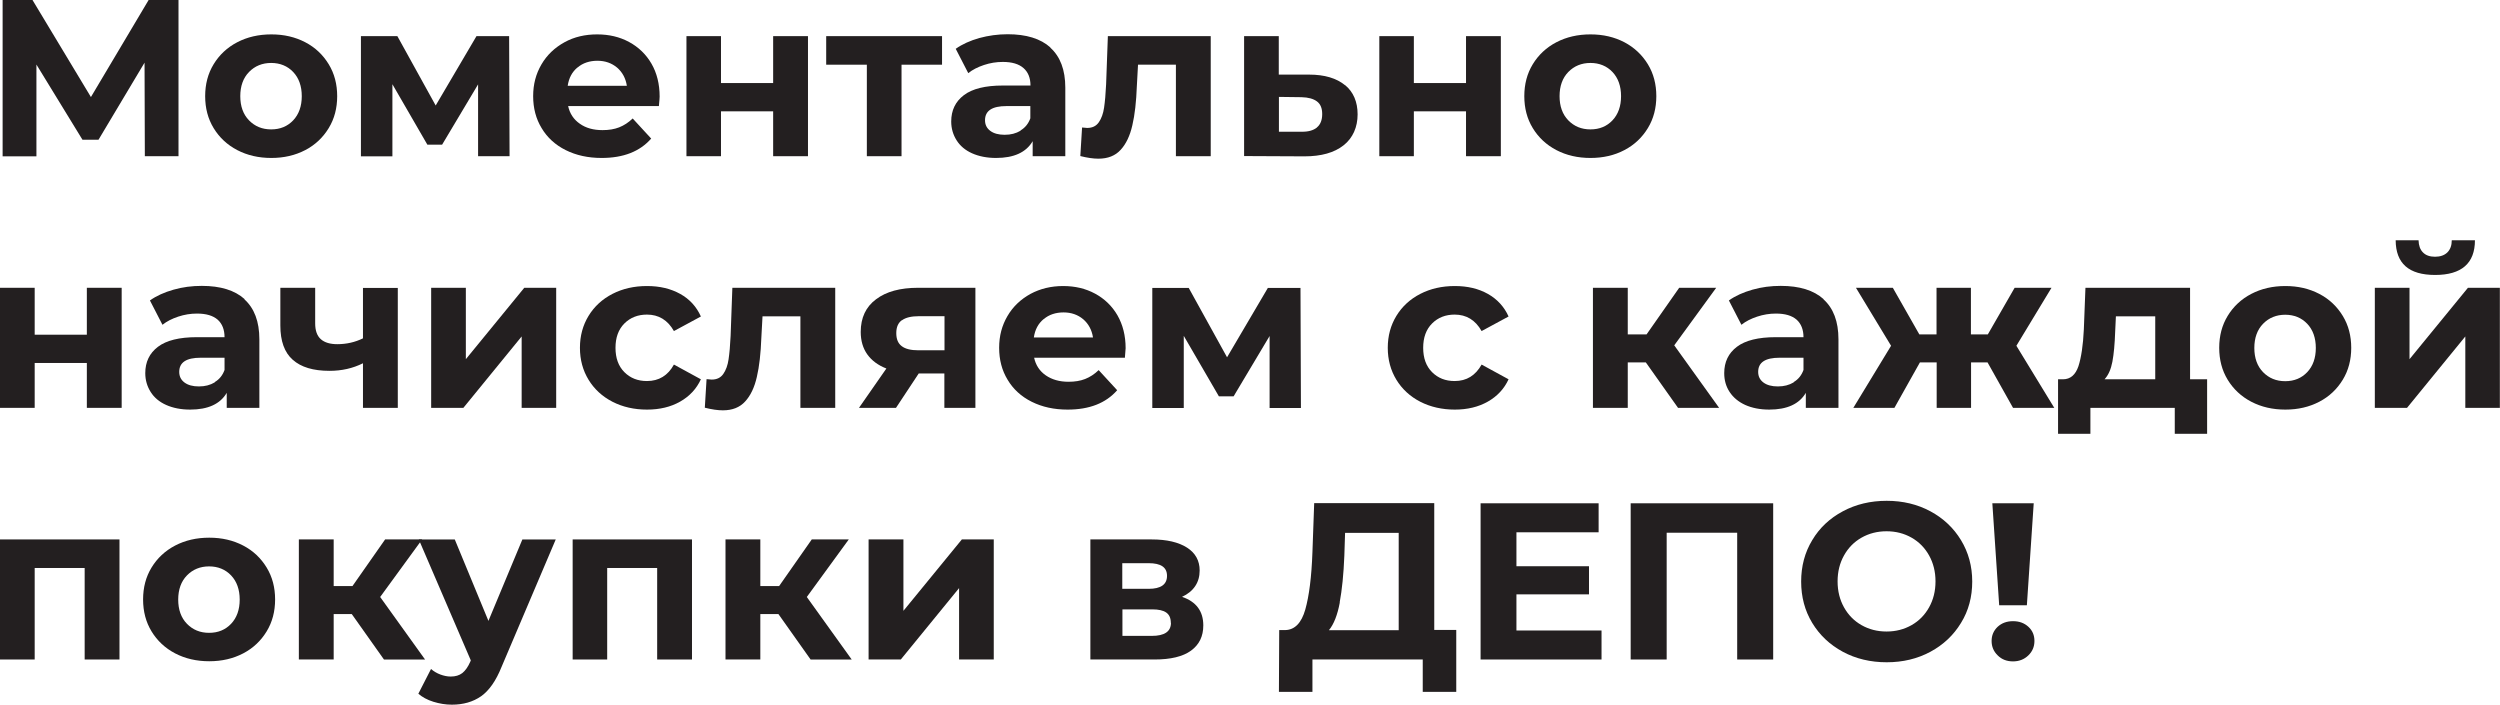
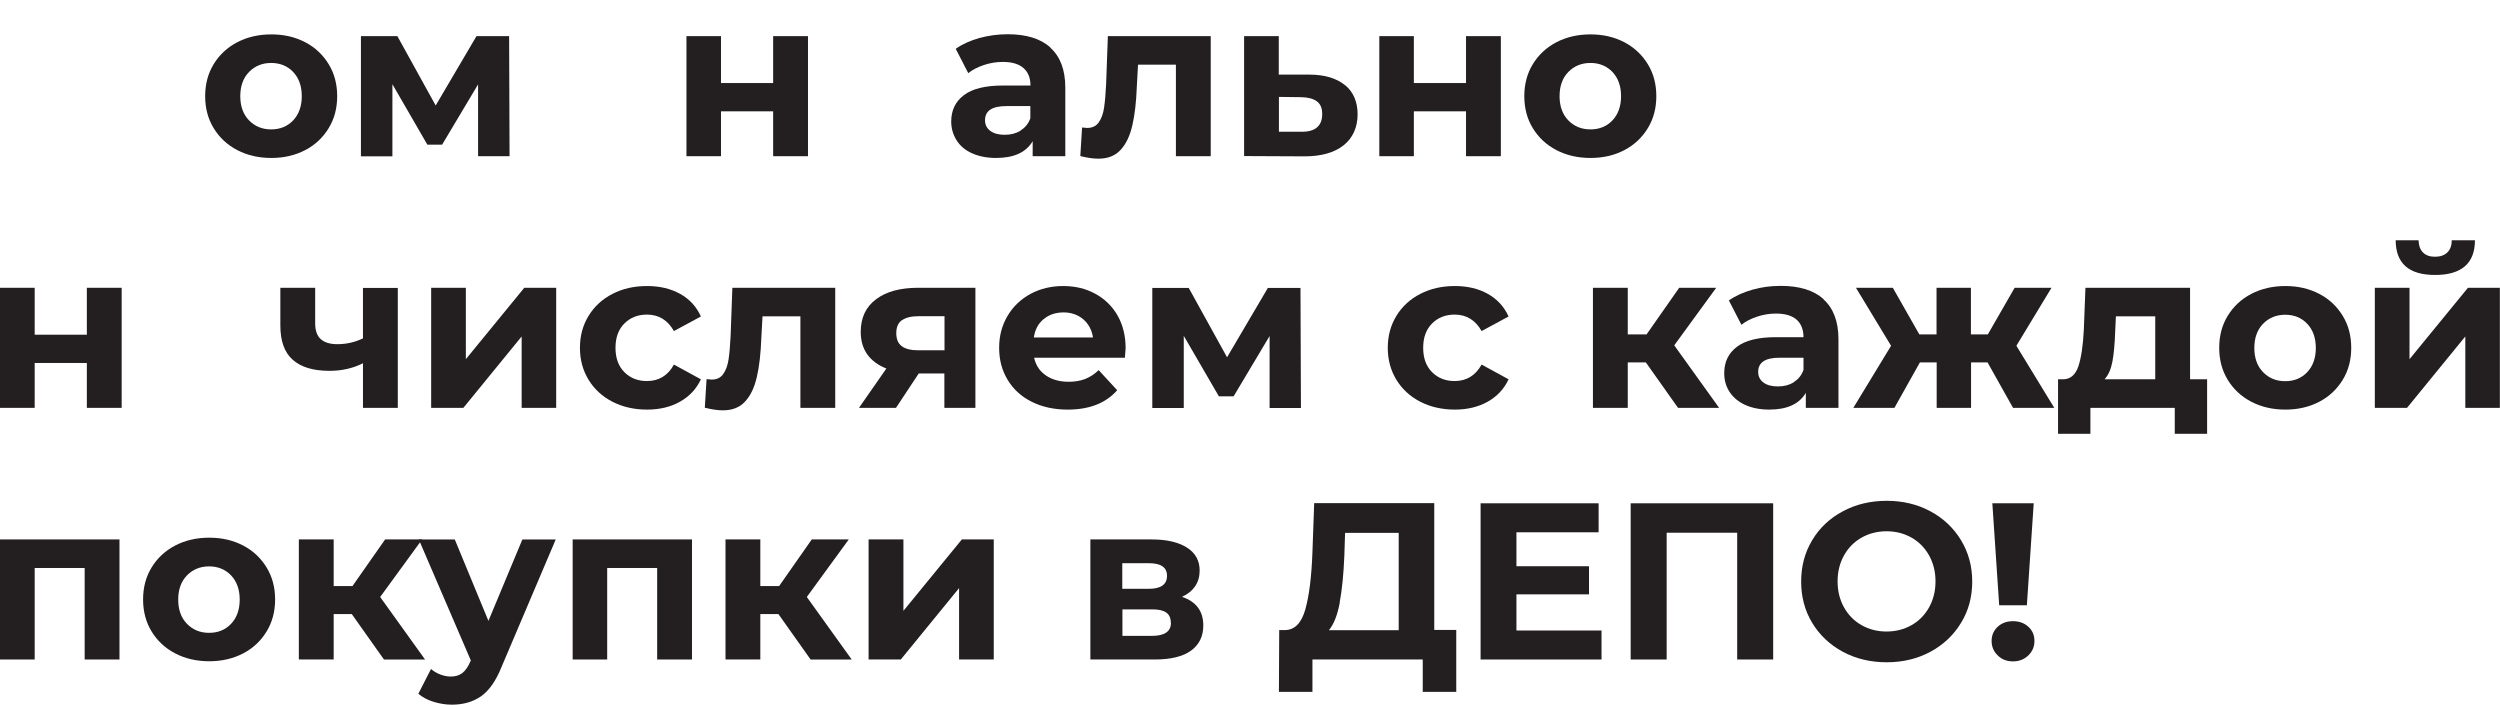
<svg xmlns="http://www.w3.org/2000/svg" id="Layer_2" data-name="Layer 2" viewBox="0 0 171.57 48.36">
  <defs>
    <style> .cls-1 { fill: #231f20; stroke-width: 0px; } </style>
  </defs>
  <g id="Layer_1-2" data-name="Layer 1">
    <g>
-       <path class="cls-1" d="M9.94,10.72l-.02-6.42-3.16,5.29h-1.1l-3.16-5.16v6.3H.18V0h2.05l4.01,6.66L10.2,0h2.05v10.72s-2.31,0-2.31,0Z" />
      <path class="cls-1" d="M16.28,10.3c-.69-.36-1.23-.87-1.62-1.51-.39-.64-.58-1.37-.58-2.19s.19-1.55.58-2.19c.39-.64.93-1.15,1.62-1.51s1.47-.54,2.34-.54,1.64.18,2.33.54,1.22.87,1.61,1.51c.39.64.58,1.37.58,2.19s-.19,1.55-.58,2.19c-.39.64-.92,1.15-1.61,1.51s-1.46.54-2.33.54-1.65-.18-2.34-.54ZM20.12,8.26c.39-.41.59-.97.59-1.66s-.2-1.25-.59-1.66c-.39-.41-.9-.62-1.51-.62s-1.12.21-1.52.62c-.4.41-.6.97-.6,1.66s.2,1.25.6,1.66c.4.41.9.62,1.52.62s1.12-.21,1.51-.62Z" />
      <path class="cls-1" d="M32.81,10.72v-4.93l-2.47,4.14h-1.01l-2.4-4.15v4.95h-2.16V2.48h2.5l2.63,4.76,2.8-4.76h2.24l.03,8.24h-2.16Z" />
-       <path class="cls-1" d="M45.22,7.28h-6.23c.11.51.38.92.8,1.21.42.3.94.44,1.56.44.43,0,.81-.06,1.14-.19.33-.13.64-.33.93-.61l1.27,1.38c-.78.89-1.91,1.33-3.4,1.33-.93,0-1.75-.18-2.47-.54s-1.27-.87-1.65-1.51c-.39-.64-.58-1.37-.58-2.19s.19-1.53.57-2.18.91-1.15,1.58-1.52,1.42-.54,2.24-.54,1.54.17,2.19.52c.65.35,1.17.85,1.54,1.49s.56,1.4.56,2.26c0,.03-.01.25-.05.64ZM39.63,4.63c-.37.31-.59.72-.67,1.26h4.06c-.08-.52-.31-.94-.67-1.25-.37-.31-.82-.47-1.35-.47s-1,.15-1.36.46Z" />
      <path class="cls-1" d="M47.11,2.48h2.37v3.22h3.58v-3.22h2.39v8.24h-2.39v-3.08h-3.58v3.08h-2.37V2.48Z" />
-       <path class="cls-1" d="M64.66,4.44h-2.79v6.28h-2.38v-6.28h-2.79v-1.96h7.95v1.96Z" />
      <path class="cls-1" d="M72.08,3.27c.68.61,1.03,1.52,1.03,2.75v4.7h-2.24v-1.03c-.45.77-1.29,1.15-2.51,1.15-.63,0-1.18-.11-1.65-.32s-.82-.51-1.06-.89-.37-.81-.37-1.29c0-.77.29-1.37.87-1.81.58-.44,1.47-.66,2.67-.66h1.9c0-.52-.16-.92-.48-1.2-.32-.28-.79-.42-1.42-.42-.44,0-.87.07-1.29.21s-.78.32-1.08.56l-.86-1.67c.45-.32.99-.56,1.62-.74.63-.17,1.27-.26,1.94-.26,1.28,0,2.26.3,2.94.91ZM70.04,8.95c.32-.19.54-.47.67-.83v-.84h-1.64c-.98,0-1.47.32-1.47.97,0,.31.12.55.36.73.24.18.57.27.99.27s.77-.09,1.09-.28Z" />
      <path class="cls-1" d="M83.09,2.48v8.24h-2.39v-6.28h-2.6l-.08,1.46c-.04,1.08-.14,1.98-.31,2.7-.16.71-.43,1.28-.8,1.68-.37.41-.88.61-1.53.61-.35,0-.76-.06-1.24-.18l.12-1.96c.16.02.28.03.35.03.36,0,.62-.13.8-.39.18-.26.3-.59.36-1s.11-.94.14-1.6l.12-3.31h7.05Z" />
      <path class="cls-1" d="M92.31,5.84c.57.47.86,1.15.86,2.01s-.32,1.62-.96,2.12c-.64.51-1.54.76-2.69.76l-4.14-.02V2.48h2.38v2.64h2.08c1.07,0,1.89.25,2.47.73ZM90.37,8.75c.25-.2.37-.51.37-.92s-.12-.69-.36-.87-.59-.28-1.06-.29l-1.55-.02v2.39h1.55c.46.01.81-.09,1.06-.29Z" />
      <path class="cls-1" d="M94.66,2.48h2.37v3.22h3.58v-3.22h2.39v8.24h-2.39v-3.08h-3.58v3.08h-2.37V2.48Z" />
      <path class="cls-1" d="M106.81,10.3c-.69-.36-1.23-.87-1.62-1.51-.39-.64-.58-1.37-.58-2.19s.19-1.55.58-2.19.93-1.15,1.62-1.51,1.47-.54,2.34-.54,1.64.18,2.33.54c.68.36,1.22.87,1.61,1.51.39.64.58,1.37.58,2.19s-.19,1.55-.58,2.19c-.39.64-.92,1.15-1.61,1.51-.68.36-1.46.54-2.33.54s-1.65-.18-2.34-.54ZM110.66,8.26c.39-.41.59-.97.59-1.66s-.2-1.25-.59-1.66c-.39-.41-.9-.62-1.51-.62s-1.12.21-1.52.62c-.4.41-.6.97-.6,1.66s.2,1.25.6,1.66c.4.41.9.62,1.52.62s1.12-.21,1.51-.62Z" />
      <path class="cls-1" d="M0,19.75h2.38v3.22h3.58v-3.22h2.39v8.24h-2.39v-3.08h-3.58v3.08H0v-8.24Z" />
-       <path class="cls-1" d="M16.77,20.54c.68.61,1.03,1.52,1.03,2.75v4.7h-2.24v-1.03c-.45.77-1.29,1.15-2.51,1.15-.63,0-1.18-.11-1.65-.32s-.82-.51-1.06-.89-.37-.81-.37-1.29c0-.77.29-1.37.87-1.81.58-.44,1.47-.66,2.67-.66h1.9c0-.52-.16-.92-.47-1.2-.32-.28-.79-.42-1.42-.42-.44,0-.87.07-1.29.21s-.78.32-1.08.56l-.86-1.67c.45-.32.99-.56,1.62-.74s1.27-.26,1.94-.26c1.28,0,2.26.3,2.94.91ZM14.74,26.22c.32-.19.54-.47.67-.83v-.84h-1.64c-.98,0-1.47.32-1.47.97,0,.31.12.55.36.73s.57.27.99.27.77-.09,1.09-.28Z" />
      <path class="cls-1" d="M27.3,19.75v8.24h-2.39v-3.06c-.7.35-1.46.52-2.3.52-1.11,0-1.95-.25-2.52-.76-.57-.5-.85-1.29-.85-2.35v-2.59h2.39v2.44c0,.5.13.86.39,1.09.26.23.64.34,1.13.34.62,0,1.21-.13,1.76-.4v-3.46h2.39Z" />
      <path class="cls-1" d="M29.6,19.75h2.37v4.9l4.01-4.9h2.19v8.24h-2.37v-4.9l-4,4.9h-2.21v-8.24Z" />
      <path class="cls-1" d="M42.03,27.57c-.7-.36-1.25-.87-1.64-1.51-.39-.64-.59-1.37-.59-2.19s.2-1.55.59-2.19c.39-.64.94-1.15,1.64-1.51.7-.36,1.49-.54,2.37-.54s1.63.18,2.28.54c.65.36,1.12.88,1.42,1.55l-1.85,1c-.43-.76-1.05-1.13-1.85-1.13-.62,0-1.14.2-1.55.61-.41.41-.61.97-.61,1.67s.2,1.26.61,1.67c.41.41.92.61,1.55.61.82,0,1.44-.38,1.85-1.13l1.85,1.01c-.3.65-.77,1.16-1.42,1.53-.65.37-1.41.55-2.28.55s-1.67-.18-2.37-.54Z" />
      <path class="cls-1" d="M57.32,19.75v8.24h-2.39v-6.28h-2.6l-.08,1.46c-.04,1.08-.14,1.98-.31,2.7-.16.71-.43,1.28-.8,1.68-.37.41-.88.61-1.53.61-.35,0-.76-.06-1.24-.18l.12-1.96c.16.02.28.03.35.03.36,0,.62-.13.8-.39.18-.26.3-.59.36-1s.11-.94.14-1.6l.12-3.31h7.05Z" />
      <path class="cls-1" d="M66.94,19.75v8.24h-2.13v-2.36h-1.76l-1.56,2.36h-2.54l1.88-2.7c-.57-.22-1.01-.55-1.31-.97-.3-.42-.45-.94-.45-1.54,0-.97.35-1.72,1.05-2.24.7-.53,1.66-.79,2.89-.79h3.94ZM61.9,21.97c-.26.18-.39.48-.39.89s.12.71.38.9c.25.19.63.28,1.14.28h1.79v-2.34h-1.76c-.51,0-.9.09-1.16.28Z" />
      <path class="cls-1" d="M77.21,24.55h-6.24c.11.51.38.92.8,1.21s.94.44,1.56.44c.43,0,.81-.06,1.14-.19.33-.13.64-.33.93-.61l1.27,1.38c-.78.89-1.91,1.33-3.4,1.33-.93,0-1.75-.18-2.47-.54s-1.27-.87-1.65-1.51c-.39-.64-.58-1.37-.58-2.19s.19-1.53.57-2.18.91-1.15,1.58-1.52c.67-.36,1.42-.54,2.24-.54s1.54.17,2.19.52c.65.35,1.17.85,1.54,1.49.37.65.56,1.4.56,2.26,0,.03-.02.25-.05.64ZM71.62,21.9c-.37.31-.59.72-.67,1.26h4.06c-.08-.52-.31-.94-.67-1.25-.37-.31-.82-.47-1.35-.47s-1,.15-1.36.46Z" />
      <path class="cls-1" d="M87.13,27.99v-4.93l-2.47,4.14h-1.01l-2.41-4.15v4.95h-2.16v-8.24h2.5l2.63,4.76,2.8-4.76h2.24l.03,8.24h-2.16Z" />
      <path class="cls-1" d="M97.47,27.57c-.7-.36-1.25-.87-1.64-1.51-.39-.64-.59-1.37-.59-2.19s.2-1.55.59-2.19c.39-.64.94-1.15,1.64-1.51s1.49-.54,2.37-.54,1.63.18,2.27.54,1.12.88,1.42,1.55l-1.85,1c-.43-.76-1.05-1.13-1.85-1.13-.62,0-1.14.2-1.55.61s-.61.97-.61,1.67.2,1.26.61,1.67c.41.41.92.61,1.55.61.82,0,1.43-.38,1.85-1.13l1.85,1.01c-.3.65-.77,1.16-1.42,1.53-.65.37-1.41.55-2.27.55s-1.67-.18-2.37-.54Z" />
      <path class="cls-1" d="M112.95,24.87h-1.24v3.12h-2.39v-8.24h2.39v3.2h1.29l2.24-3.2h2.54l-2.88,3.95,3.08,4.29h-2.82l-2.21-3.12Z" />
      <path class="cls-1" d="M125.14,20.54c.68.61,1.03,1.52,1.03,2.75v4.7h-2.24v-1.03c-.45.77-1.29,1.15-2.51,1.15-.63,0-1.18-.11-1.65-.32-.46-.21-.82-.51-1.07-.89s-.37-.81-.37-1.29c0-.77.29-1.37.87-1.81.58-.44,1.47-.66,2.67-.66h1.9c0-.52-.16-.92-.47-1.2-.32-.28-.79-.42-1.42-.42-.44,0-.87.07-1.29.21s-.78.32-1.08.56l-.86-1.67c.45-.32.99-.56,1.62-.74s1.27-.26,1.94-.26c1.28,0,2.26.3,2.94.91ZM123.1,26.22c.32-.19.54-.47.67-.83v-.84h-1.64c-.98,0-1.47.32-1.47.97,0,.31.12.55.36.73s.57.27.99.27.77-.09,1.09-.28Z" />
      <path class="cls-1" d="M136.42,24.87h-1.15v3.12h-2.36v-3.12h-1.15l-1.75,3.12h-2.82l2.59-4.26-2.41-3.98h2.53l1.82,3.2h1.18v-3.2h2.36v3.2h1.16l1.84-3.2h2.53l-2.41,3.98,2.6,4.26h-2.83l-1.75-3.12Z" />
      <path class="cls-1" d="M151.47,26.03v3.74h-2.22v-1.78h-5.79v1.78h-2.22v-3.74h.34c.51,0,.86-.31,1.06-.9.19-.59.32-1.44.37-2.53l.11-2.85h7.18v6.28h1.18ZM144.97,24.82c-.1.53-.28.93-.54,1.21h3.48v-4.32h-2.7l-.05,1.06c-.03.84-.09,1.52-.19,2.05Z" />
      <path class="cls-1" d="M154.5,27.57c-.69-.36-1.23-.87-1.62-1.51-.39-.64-.58-1.37-.58-2.19s.19-1.55.58-2.19c.39-.64.93-1.15,1.62-1.51s1.47-.54,2.34-.54,1.64.18,2.33.54,1.22.87,1.61,1.51.58,1.37.58,2.19-.19,1.55-.58,2.19c-.39.64-.92,1.15-1.61,1.51s-1.46.54-2.33.54-1.65-.18-2.34-.54ZM158.34,25.54c.39-.41.59-.97.59-1.66s-.2-1.25-.59-1.66c-.39-.41-.9-.62-1.51-.62s-1.12.21-1.52.62c-.4.41-.6.97-.6,1.66s.2,1.25.6,1.66c.4.41.9.62,1.52.62s1.12-.21,1.51-.62Z" />
      <path class="cls-1" d="M162.99,19.75h2.37v4.9l4.01-4.9h2.19v8.24h-2.37v-4.9l-4,4.9h-2.21v-8.24ZM164.42,16.49h1.56c.01.36.11.64.3.83.19.2.47.3.83.3s.65-.1.85-.3.3-.48.3-.83h1.59c0,1.58-.92,2.38-2.73,2.38s-2.7-.79-2.71-2.38Z" />
      <path class="cls-1" d="M8.2,37.02v8.24h-2.39v-6.28h-3.43v6.28H0v-8.24h8.2Z" />
      <path class="cls-1" d="M12.02,44.84c-.69-.36-1.23-.87-1.62-1.51-.39-.64-.58-1.37-.58-2.19s.19-1.55.58-2.19c.39-.64.93-1.15,1.62-1.51s1.47-.54,2.34-.54,1.64.18,2.33.54,1.22.87,1.61,1.51c.39.64.58,1.37.58,2.19s-.19,1.55-.58,2.19c-.39.64-.92,1.15-1.61,1.51s-1.46.54-2.33.54-1.65-.18-2.34-.54ZM15.86,42.81c.39-.41.59-.97.59-1.66s-.2-1.25-.59-1.66c-.39-.41-.9-.62-1.51-.62s-1.12.21-1.52.62c-.4.41-.6.97-.6,1.66s.2,1.25.6,1.66c.4.41.9.62,1.52.62s1.12-.21,1.51-.62Z" />
      <path class="cls-1" d="M24.14,42.14h-1.24v3.12h-2.39v-8.24h2.39v3.2h1.29l2.24-3.2h2.54l-2.88,3.95,3.08,4.29h-2.82l-2.21-3.12Z" />
      <path class="cls-1" d="M38.14,37.02l-3.72,8.75c-.38.95-.85,1.62-1.4,2.01-.56.39-1.23.58-2.01.58-.43,0-.85-.07-1.27-.2s-.76-.32-1.03-.55l.87-1.7c.18.16.4.29.64.38.24.09.48.14.71.14.33,0,.59-.08.8-.24.2-.16.39-.42.55-.79l.03-.08-3.57-8.3h2.47l2.31,5.59,2.33-5.59h2.3Z" />
      <path class="cls-1" d="M47.49,37.02v8.24h-2.39v-6.28h-3.43v6.28h-2.37v-8.24h8.2Z" />
      <path class="cls-1" d="M53.42,42.14h-1.24v3.12h-2.39v-8.24h2.39v3.2h1.29l2.24-3.2h2.54l-2.88,3.95,3.08,4.29h-2.82l-2.21-3.12Z" />
      <path class="cls-1" d="M59.62,37.02h2.38v4.9l4.01-4.9h2.19v8.24h-2.38v-4.9l-4,4.9h-2.21v-8.24Z" />
      <path class="cls-1" d="M82.58,42.92c0,.75-.28,1.32-.84,1.73-.56.41-1.4.61-2.51.61h-4.4v-8.24h4.21c1.03,0,1.84.19,2.42.56s.87.9.87,1.57c0,.41-.1.77-.31,1.08-.21.31-.51.55-.9.73.97.33,1.46.98,1.46,1.96ZM77.02,40.41h1.81c.84,0,1.26-.3,1.26-.89s-.42-.87-1.26-.87h-1.81v1.76ZM80.35,42.74c0-.32-.1-.55-.31-.7s-.53-.22-.96-.22h-2.05v1.82h2.01c.88,0,1.32-.3,1.32-.9Z" />
      <path class="cls-1" d="M99.94,43.24v4.24h-2.3v-2.22h-7.57v2.22h-2.3l.02-4.24h.43c.64-.02,1.1-.49,1.36-1.41s.43-2.23.49-3.94l.12-3.36h8.24v8.7h1.5ZM91.95,41.34c-.16.86-.41,1.5-.75,1.91h4.79v-6.68h-3.68l-.05,1.56c-.05,1.28-.16,2.35-.32,3.21Z" />
      <path class="cls-1" d="M109.91,43.27v1.99h-8.3v-10.72h8.1v1.99h-5.64v2.33h4.98v1.93h-4.98v2.48h5.84Z" />
      <path class="cls-1" d="M121.69,34.54v10.72h-2.47v-8.7h-4.84v8.7h-2.47v-10.72h9.77Z" />
      <path class="cls-1" d="M126.47,44.73c-.89-.48-1.59-1.14-2.1-1.98-.51-.84-.76-1.79-.76-2.84s.25-2,.76-2.84c.5-.84,1.2-1.5,2.1-1.98.89-.48,1.9-.72,3.01-.72s2.11.24,3,.72c.89.48,1.59,1.14,2.1,1.98.51.84.77,1.79.77,2.84s-.25,2-.77,2.84c-.51.84-1.21,1.5-2.1,1.98-.89.48-1.89.72-3,.72s-2.12-.24-3.01-.72ZM131.19,42.9c.51-.29.91-.7,1.2-1.22.29-.52.44-1.11.44-1.78s-.15-1.26-.44-1.78c-.29-.52-.69-.93-1.2-1.22s-1.08-.44-1.72-.44-1.21.15-1.72.44-.91.7-1.2,1.22-.44,1.11-.44,1.78.15,1.26.44,1.78c.29.52.69.93,1.2,1.22s1.08.44,1.72.44,1.21-.15,1.72-.44Z" />
      <path class="cls-1" d="M137.1,44.98c-.28-.27-.42-.6-.42-.99s.14-.71.41-.97c.28-.26.63-.39,1.06-.39s.78.13,1.06.39.41.58.41.97-.14.72-.42.99-.63.41-1.05.41-.77-.13-1.05-.41ZM136.72,34.54h2.85l-.47,7h-1.9l-.47-7Z" />
    </g>
  </g>
</svg>